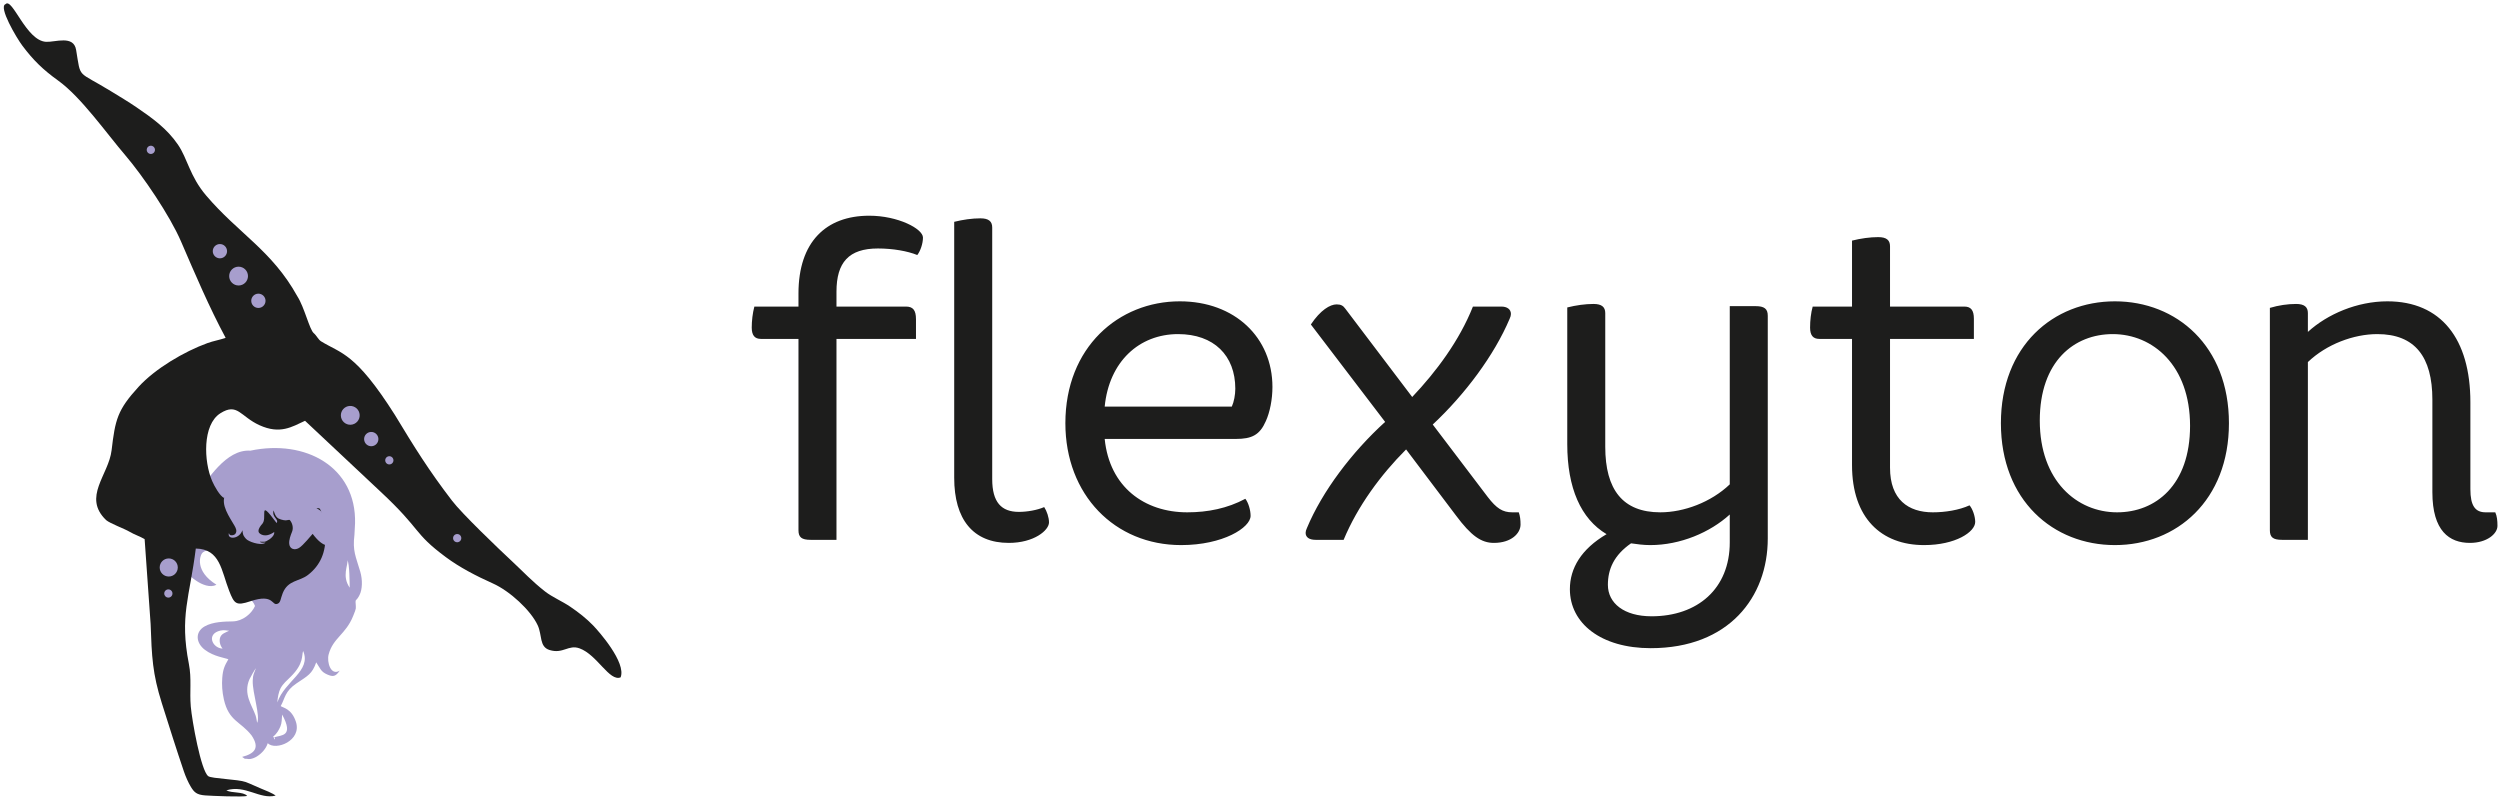
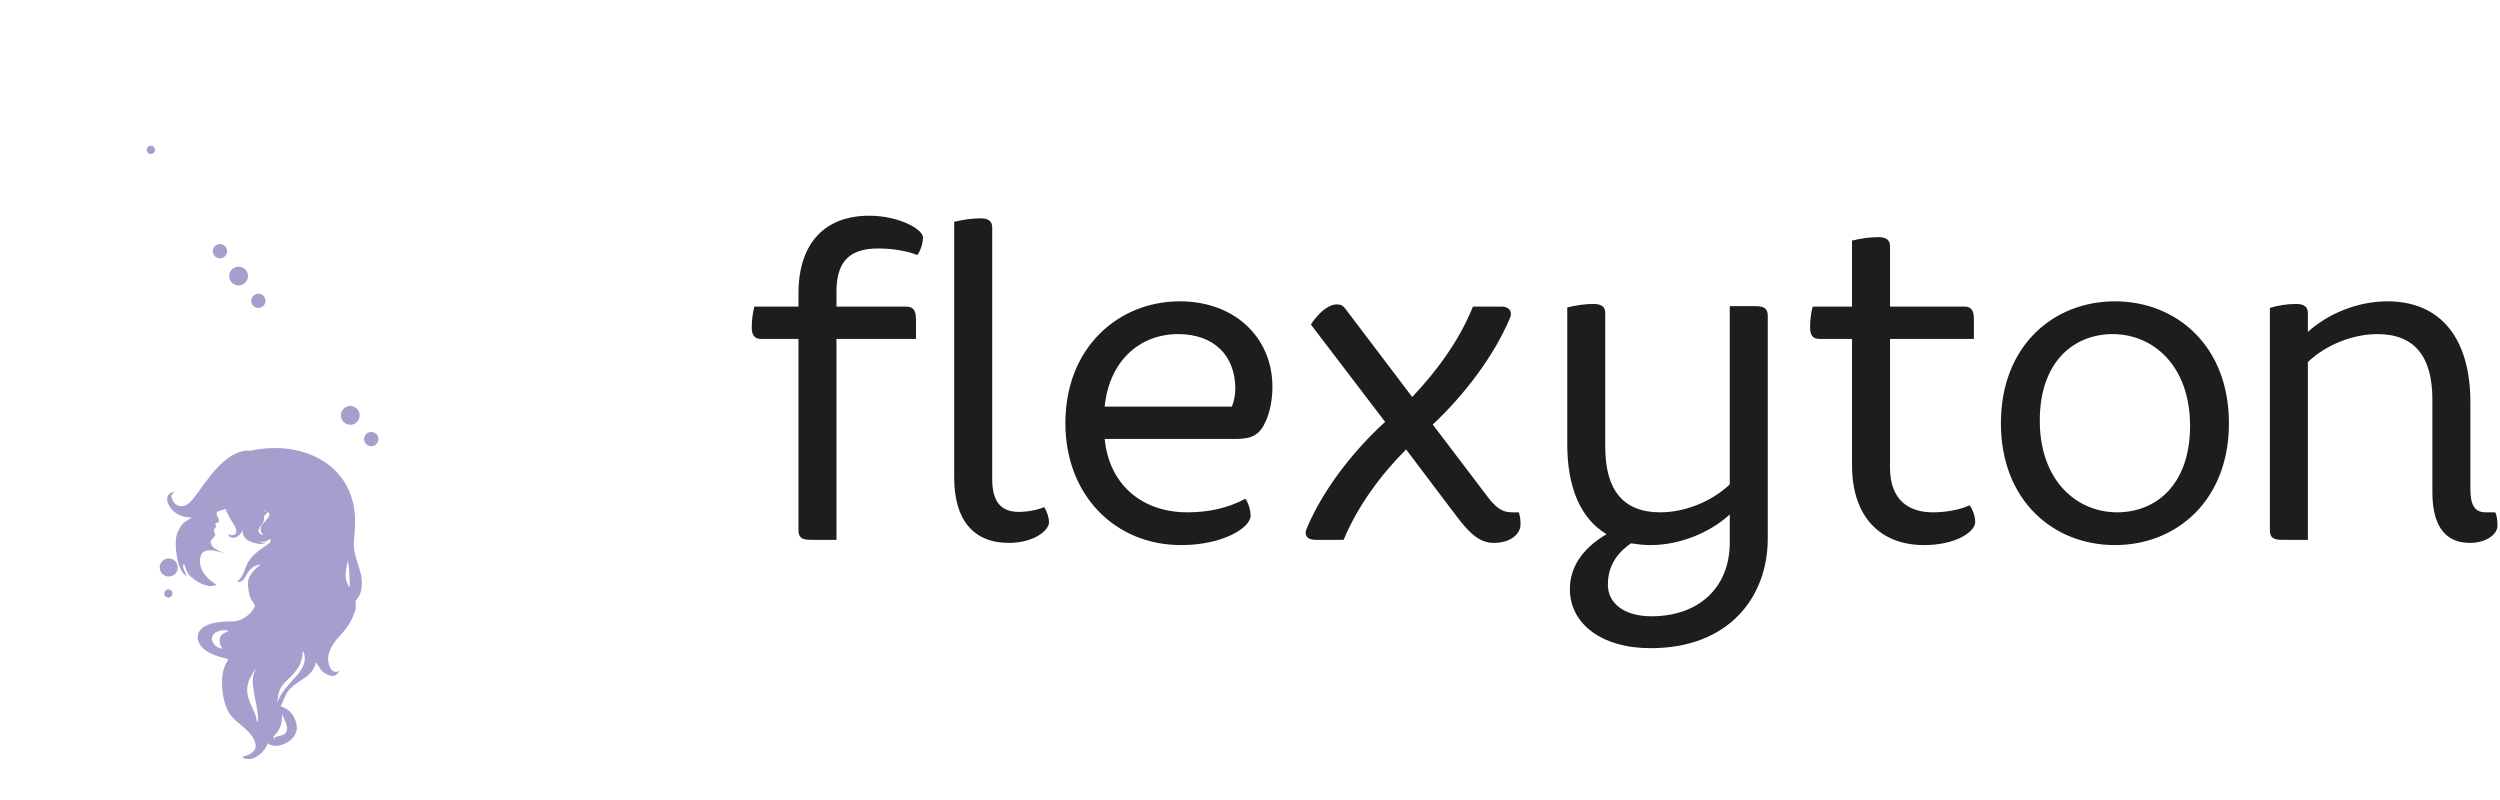
<svg xmlns="http://www.w3.org/2000/svg" width="597" height="191" viewBox="0 0 597 191" fill="none">
  <path fill-rule="evenodd" clip-rule="evenodd" d="M60.095 175.642C62.099 178.647 60.784 179.959 57.817 180.75L58.481 181.206C58.788 181.123 59.273 181.322 59.749 181.251C60.277 181.171 60.852 180.948 61.341 180.643C62.48 179.934 63.545 178.779 63.932 177.479C65.817 179.356 72.151 176.892 70.659 172.348C69.623 169.196 67.548 169.011 67.029 168.614C68.093 166.739 67.984 165.092 70.809 163.191C73.525 161.363 74.539 160.946 75.513 158.167C76.499 159.647 76.605 160.391 78.125 161.059C79.5 161.662 80.131 161.611 81.127 160.146C78.967 161.48 78.008 158.062 78.476 156.29C79.513 152.34 82.564 151.511 84.329 147.106C85.18 144.98 84.989 145.495 84.907 143.779C84.872 143.067 85.103 143.594 85.861 142.087C86.543 140.739 86.6 138.479 86.036 136.536C84.945 132.802 84.163 131.606 84.641 127.694L84.787 124.982C85.127 111.484 72.945 104.835 59.793 107.618C53.951 107.231 49.615 114.536 46.545 118.578C45.668 119.736 44.529 121.151 42.815 120.834C42.212 120.722 41.572 120.215 41.189 119.394C40.657 118.248 41.056 118.112 41.628 117.447C37.916 117.918 40.685 123.922 45.885 123.531C44.261 124.508 43.6 124.803 42.803 126.286C42.523 126.81 42.236 127.399 42.124 127.987C41.584 130.875 42.463 136.714 44.605 137.524C44.196 136.454 43.345 135.439 43.904 134.59C44.859 136.67 44.289 136.982 47.037 138.796C48.136 139.522 50.229 140.482 51.675 139.626C46.432 136.334 47.809 132.748 48.187 132.207C49.712 130.027 55.689 133.179 52.816 131.767C52.096 131.412 50.575 130.884 50.345 129.732C50.212 129.067 50.579 128.81 51.079 128.296C51.987 127.364 50.579 127.158 51.272 126.179C51.325 126.103 51.536 125.899 51.633 125.804C50.952 124.295 52.301 125.355 52.272 124.26C52.255 123.468 51.504 123.306 51.809 122.268C52.315 121.911 54.139 121.551 55.008 121.124C54.655 120.552 54.296 120.36 53.908 119.575C54.289 120.078 54.827 120.531 55.267 120.879C56.217 120.052 56.629 117.604 58.372 116.558C59.683 115.77 60.123 116.58 61.015 116.75C62.292 116.992 62.704 116.11 62.779 115.152C64.444 118.06 58.437 116.806 59.719 120.7C60.365 122.664 62.001 124.576 63.656 122.615C64.109 122.078 64.104 121.666 64.313 121.114C65.187 123.407 62.915 124.586 62.393 125.623C61.992 126.416 62.308 127.33 63.181 128.058C63.901 128.655 65.083 128.42 64.44 129.622L61.68 131.606C57.747 134.671 59.261 136.546 56.612 138.938C59.135 139.371 58.287 135.318 62.211 134.792C61.965 135.13 59.329 136.844 59.228 139.059C59.188 139.924 59.304 140.824 59.492 141.742C59.853 143.503 60.444 143.518 60.897 144.715C60.057 146.592 57.919 148.347 55.556 148.39C53.672 148.422 50.827 148.46 48.869 149.583C46.553 150.906 46.743 153.523 48.935 155.184C51.061 156.798 53.865 157.119 54.531 157.438C53.624 158.992 53.233 159.843 53.075 161.88C52.949 163.482 53.052 165.215 53.464 167.031C54.648 172.263 57.469 172.252 60.095 175.642ZM53.151 154.892C50.672 154.764 49.192 151.356 52.651 150.579C53.608 150.366 54.039 150.607 54.72 150.619C53.717 151.119 52.905 151.304 52.569 152.246C52.311 152.978 52.5 154.084 53.151 154.892V154.892ZM61.407 172.616C61.256 172 61.265 171.523 61.02 170.819C60.177 168.414 58.031 165.718 59.573 162.204C59.728 161.85 60.895 159.766 61.121 159.559C60.697 160.776 60.391 160.987 60.349 162.546C60.271 165.508 62.225 171.006 61.407 172.616ZM65.224 175.903C66.155 175.171 66.612 174.28 66.964 173.466C67.307 172.675 67.295 171.67 67.376 170.634C70.255 175.938 67.149 175.496 65.492 176.072C65.783 176.687 65.704 176.335 65.492 176.575C65.429 176.308 65.456 176.148 65.224 175.903ZM66.232 167.734C66.285 166.58 66.572 165.155 67.004 164.35C67.597 163.256 68.476 162.531 69.451 161.567C72.625 158.434 72.005 156.468 72.388 155.451C74.443 160.246 67.968 162.598 66.232 167.734ZM63.601 120.508C64.524 122.152 62.816 122.596 62.403 121.512C62.048 120.59 63.381 119.387 64.025 120.64L63.601 120.508ZM83.512 140.34C81.584 137.571 83.148 135.016 82.969 133.763C83.475 134.688 83.491 139.232 83.512 140.34Z" fill="#A79ECD" />
-   <path fill-rule="evenodd" clip-rule="evenodd" d="M148.2 161.754C145.521 162.832 142.62 156.348 138.385 154.824C135.728 153.868 134.47 156.224 131.241 155.226C128.733 154.45 129.505 151.672 128.394 149.3C126.717 145.714 121.74 141.14 117.724 139.34C113.614 137.498 109.716 135.453 106.497 133.066C98.537 127.165 100.862 126.717 90.804 117.342C84.805 111.752 78.852 106.08 72.842 100.485C69.701 101.938 66.894 103.778 61.968 101.54C57.382 99.456 56.728 96.088 52.616 98.693C48.306 101.422 48.653 110.233 50.658 114.865C51.188 116.086 52.501 118.461 53.545 118.946C54.434 117.764 55.938 117.104 57.066 116.21C63.265 111.305 77.546 113.769 77.684 127.908C77.856 131.726 76.55 134.997 73.517 137.316C71.444 138.901 68.781 138.473 67.509 141.654C66.977 142.986 67.033 143.822 66.361 144.141C64.81 144.874 65.593 141.628 59.78 143.581C56.362 144.728 55.942 144.205 54.726 141.088C52.861 136.313 52.606 131.09 46.757 130.993C45.274 142.848 42.857 146.993 45.106 158.554C45.793 162.084 45.252 165.145 45.558 168.717C45.841 172.016 47.982 184.066 49.736 185.353C50.549 185.949 56.892 186.088 58.653 186.741C59.874 187.193 61.064 187.784 62.282 188.288C63.28 188.701 65.102 189.402 65.829 189.994C61.973 190.962 58.609 187.333 54.046 188.733C55.353 189.453 58.058 188.988 59.022 190.057C58.141 190.389 50.436 190.052 49.006 189.945C46.966 189.793 46.372 189.193 45.597 187.93C44.981 186.929 44.32 185.426 43.908 184.21C42.132 178.968 40.378 173.42 38.646 167.924C36.409 160.818 36.246 156.9 35.968 149.002L34.536 128.737C33.286 128.012 32.153 127.7 30.913 126.964C29.698 126.244 26.333 125.032 25.338 124.198C19.629 118.698 25.953 113.437 26.649 107.525C27.512 100.182 28.034 97.91 33.072 92.393C37.053 88.032 43.969 83.954 49.541 81.932C50.986 81.408 52.441 81.188 53.882 80.672C49.986 73.433 46.606 65.482 43.228 57.662C40.54 51.437 34.157 42.033 29.924 37.082C25.345 31.728 19.382 23.193 13.882 19.24C10.26 16.637 7.95 14.377 5.361 10.934C3.918 9.017 -0.45 1.6 1.326 0.992C2.952 -0.698 6.22 9.73 10.996 9.988C13.206 10.106 17.573 8.32 18.177 11.921C19.362 18.98 18.274 16.737 26.486 21.777C28.509 23.018 30.676 24.308 32.549 25.588C36.508 28.29 39.877 30.73 42.478 34.514C44.8 37.893 45.314 42.09 49.213 46.673C56.95 55.768 64.936 59.816 70.977 70.708C72.716 73.409 73.905 78.734 74.942 79.574C75.557 80.072 76.012 81.102 76.67 81.508C81.469 84.469 84.808 84.113 94.281 99.054C98.985 106.83 102.368 112.29 107.918 119.528C110.292 122.653 118.921 130.914 122.433 134.185C125.036 136.612 127.058 138.818 130.172 141.254C131.864 142.577 134.253 143.578 136.185 144.888C138.237 146.277 140.061 147.729 141.613 149.329C142.976 150.734 149.616 158.242 148.2 161.754Z" fill="#1D1D1C" />
  <path fill-rule="evenodd" clip-rule="evenodd" d="M81.697 129.843C83.267 130.342 82.489 131.315 82.403 131.752C84.652 128.671 79.552 125.827 78.455 123.294C78.176 121.863 78.813 122.082 77.844 121.2C78.265 121.12 79.612 119.488 78.999 118.538C79.169 119.655 77.604 119.454 76.956 118.955C75.52 117.844 75.709 116.452 74.211 114.964C73.488 114.247 73.667 114.415 72.948 114.15C72.651 114.042 72.907 114.038 72.421 113.466C71.987 112.954 71.071 112.536 70.177 112.432C68.457 112.231 67.833 112.343 66.312 111.47L65.227 110.939C62.249 109.162 54.652 114.752 55.223 117.267C54.396 117.26 54.044 117.639 53.78 118.166C52.607 120.491 54.847 123.535 55.971 125.492C56.292 126.054 56.673 126.764 56.247 127.412C56.097 127.64 55.777 127.814 55.375 127.828C54.813 127.848 54.827 127.66 54.655 127.311C54.201 128.914 57.143 128.82 57.884 126.623C58.003 127.458 58.008 127.78 58.479 128.363C58.644 128.568 58.836 128.788 59.057 128.936C60.147 129.659 62.691 130.312 63.395 129.574C62.885 129.556 62.321 129.73 62.071 129.352C63.088 129.322 63.119 129.611 64.337 128.799C64.825 128.475 65.583 127.784 65.483 127.043C63.224 128.62 61.993 127.434 61.837 127.184C61.209 126.182 63.537 124.282 62.46 125.212C64.176 124.156 61.28 118.414 66.057 124.902C66.672 123.943 64.864 123.588 65.329 121.888C65.425 122.048 65.671 123.424 66.56 123.851C66.908 124.018 67.296 124.126 67.705 124.208C68.489 124.366 68.597 124.126 69.167 124.148C69.789 124.818 70.139 125.999 69.745 126.974C69.432 127.751 68.955 128.924 69.073 129.92C69.215 131.098 70.319 131.474 71.38 130.866C72.409 130.274 74.413 127.702 74.66 127.484C77.311 131.024 78.84 130.598 81.697 129.843ZM79.521 125.956C79.059 125.734 78.523 125.37 78.269 125.054C77.924 124.62 77.78 124.135 77.555 123.567C76.821 121.724 75.908 121.638 75.557 121.304C77.879 121.294 77.719 124.354 79.521 125.956V125.956ZM71.299 114.126C69.829 114.435 69.055 113.351 68.509 113.206C68.976 113.16 70.84 113.942 71.299 114.126Z" fill="#A79ECD" />
  <path fill-rule="evenodd" clip-rule="evenodd" d="M199.751 80.93H218.736V76.235C218.736 74.044 218.006 73.21 216.336 73.21H199.751V69.664C199.751 62.675 202.671 59.336 209.66 59.336C213.208 59.336 216.754 59.962 219.05 60.901C219.779 59.962 220.404 58.188 220.404 56.728C220.404 54.642 214.459 51.512 207.574 51.512C197.247 51.512 190.675 57.771 190.675 70.08V73.21H180.14C179.722 74.775 179.514 76.652 179.514 78.218C179.514 80.095 180.244 80.93 181.704 80.93H190.675V126.62C190.675 128.29 191.406 128.914 193.596 128.914H199.751V80.93ZM551.122 128.914V86.457C555.607 82.18 562.075 79.783 567.707 79.783C576.679 79.783 580.851 85.206 580.851 95.43V117.544C580.851 126.828 584.919 129.644 589.822 129.644C593.891 129.644 596.395 127.454 596.395 125.576C596.395 124.324 596.29 123.282 595.872 122.343H593.578C591.075 122.343 589.927 120.778 589.927 116.814V96.055C589.927 80.93 582.938 71.957 570.107 71.957C562.91 71.957 555.815 74.983 551.122 79.26V74.775C551.122 73.315 550.287 72.584 548.306 72.584C546.323 72.584 544.132 72.897 542.046 73.523V126.62C542.046 128.29 542.776 128.914 544.967 128.914H551.122ZM505.043 71.957C490.335 71.957 477.816 82.599 477.816 101.063C477.816 119.526 490.335 130.167 505.043 130.167C519.751 130.167 532.27 119.526 532.27 101.063C532.27 82.599 519.751 71.957 505.043 71.957V71.957ZM505.566 122.343C495.968 122.343 487.1 114.832 487.1 100.436C487.1 86.249 495.342 79.783 504.523 79.783C514.119 79.783 522.986 87.292 522.986 101.688C522.986 115.875 514.746 122.343 505.566 122.343V122.343ZM461.56 122.343C455.718 122.343 451.338 119.318 451.338 111.702V80.93H471.364V76.131C471.364 74.044 470.636 73.21 469.071 73.21H451.338V58.815C451.338 57.353 450.503 56.624 448.522 56.624C446.538 56.624 444.348 56.936 442.262 57.458V73.21H432.872C432.456 74.671 432.248 76.548 432.248 78.218C432.248 80.095 432.978 80.93 434.438 80.93H442.262V111.076C442.262 123.699 449.251 130.167 459.474 130.167C466.984 130.167 471.679 127.036 471.679 124.636C471.679 123.282 471.052 121.508 470.323 120.674C467.819 121.822 464.48 122.343 461.56 122.343V122.343ZM374.262 106.068C374.262 116.502 377.496 123.907 383.651 127.559C377.599 131.106 374.888 135.695 374.888 140.702C374.888 148.839 382.294 154.784 394.187 154.784C412.859 154.784 422.142 142.579 422.142 128.602V75.4C422.142 73.732 421.307 73.106 419.222 73.106H413.067V115.667C408.582 119.943 402.114 122.343 396.48 122.343C387.51 122.343 383.336 116.918 383.336 106.695V74.775C383.336 73.315 382.503 72.584 380.52 72.584C378.539 72.584 376.348 72.897 374.262 73.419V106.068ZM413.067 129.54C413.067 140.598 405.348 147.17 394.395 147.17C387.823 147.17 383.963 144.04 383.963 139.659C383.963 135.903 385.423 132.566 389.491 129.748C390.952 129.958 392.414 130.167 394.082 130.167C401.279 130.167 408.372 127.14 413.067 122.864V129.54ZM361.124 122.343C358.828 122.343 357.368 121.403 355.282 118.691L342.139 101.375C349.856 94.177 356.846 84.79 360.498 76.131C360.706 75.713 360.81 75.296 360.81 74.983C360.81 73.836 359.871 73.21 358.515 73.21H351.735C348.502 81.346 342.974 88.752 337.235 94.803L321.275 73.732C320.754 73.001 320.232 72.688 319.188 72.688C317.624 72.688 315.33 74.044 313.034 77.487L330.768 100.748C322.839 107.948 315.747 117.336 312.095 126.098C311.887 126.515 311.783 126.932 311.783 127.246C311.783 128.29 312.616 128.914 314.182 128.914H320.858C324.195 120.883 329.724 113.371 335.775 107.322L347.667 123.072C351.318 127.975 353.718 129.644 356.742 129.644C360.915 129.644 363.106 127.348 363.106 125.263C363.106 124.116 363 123.282 362.688 122.343H361.124ZM283.516 122.343C273.294 122.343 264.947 116.291 263.8 104.818H295.094C298.955 104.818 300.832 103.879 302.292 100.54C303.231 98.455 303.858 95.43 303.858 92.404C303.858 80.616 294.886 71.957 281.742 71.957C267.139 71.957 254.412 82.911 254.412 101.063C254.412 118.17 266.199 130.167 282.055 130.167C292.07 130.167 298.642 125.994 298.642 123.178C298.642 121.822 298.119 120.048 297.39 119.108C293.112 121.403 288.418 122.343 283.516 122.343V122.343ZM281.326 79.783C289.879 79.783 294.991 84.894 294.991 92.822C294.991 94.283 294.676 95.951 294.155 97.099H263.8C264.843 86.353 272.042 79.783 281.326 79.783ZM250.502 124.742C250.502 123.594 249.98 122.03 249.354 121.091C247.684 121.822 245.286 122.238 243.304 122.238C239.132 122.238 236.94 119.943 236.94 114.414V54.33C236.94 52.868 236.106 52.139 234.124 52.139C232.142 52.139 229.951 52.451 227.864 52.972V114.102C227.864 124.012 232.351 129.644 240.904 129.644C246.954 129.644 250.502 126.62 250.502 124.742" fill="#1D1D1C" />
  <path fill-rule="evenodd" clip-rule="evenodd" d="M83.533 96.939C82.294 97.001 81.338 98.055 81.399 99.294C81.461 100.533 82.514 101.489 83.754 101.429C84.993 101.367 85.949 100.313 85.889 99.074C85.827 97.834 84.773 96.879 83.533 96.939Z" fill="#A79ECD" />
  <path fill-rule="evenodd" clip-rule="evenodd" d="M88.571 103.15C87.631 103.196 86.905 103.997 86.951 104.937C86.998 105.878 87.798 106.604 88.739 106.558C89.679 106.512 90.406 105.71 90.359 104.77C90.313 103.829 89.513 103.104 88.571 103.15Z" fill="#A79ECD" />
-   <path fill-rule="evenodd" clip-rule="evenodd" d="M92.925 108.945C92.384 108.971 91.966 109.433 91.993 109.974C92.019 110.515 92.479 110.934 93.022 110.907C93.564 110.881 93.981 110.419 93.954 109.878C93.928 109.335 93.467 108.917 92.925 108.945Z" fill="#A79ECD" />
-   <path fill-rule="evenodd" clip-rule="evenodd" d="M109.129 127.527C108.587 127.553 108.169 128.015 108.197 128.556C108.222 129.097 108.683 129.516 109.225 129.489C109.767 129.463 110.185 129.001 110.158 128.46C110.133 127.917 109.671 127.5 109.129 127.527Z" fill="#A79ECD" />
  <path fill-rule="evenodd" clip-rule="evenodd" d="M56.97 63.681C55.729 63.683 54.723 64.689 54.725 65.931C54.726 67.171 55.733 68.176 56.973 68.176C58.215 68.175 59.219 67.167 59.219 65.927C59.218 64.685 58.21 63.681 56.97 63.681Z" fill="#A79ECD" />
  <path fill-rule="evenodd" clip-rule="evenodd" d="M61.702 70.127C60.761 70.129 59.997 70.894 59.998 71.835C59.999 72.777 60.762 73.541 61.706 73.54C62.647 73.538 63.41 72.774 63.41 71.833C63.407 70.89 62.645 70.127 61.702 70.127Z" fill="#A79ECD" />
  <path fill-rule="evenodd" clip-rule="evenodd" d="M52.514 58.277C51.572 58.277 50.809 59.042 50.81 59.985C50.812 60.926 51.575 61.689 52.517 61.689C53.46 61.688 54.222 60.924 54.222 59.983C54.221 59.04 53.456 58.277 52.514 58.277Z" fill="#A79ECD" />
  <path fill-rule="evenodd" clip-rule="evenodd" d="M35.975 34.8C35.433 34.828 35.015 35.288 35.041 35.83C35.068 36.373 35.529 36.79 36.071 36.764C36.613 36.738 37.031 36.275 37.004 35.734C36.977 35.191 36.516 34.774 35.975 34.8Z" fill="#A79ECD" />
  <path fill-rule="evenodd" clip-rule="evenodd" d="M40.295 133.353C39.102 133.353 38.134 134.321 38.134 135.514C38.134 136.707 39.102 137.675 40.295 137.675C41.489 137.675 42.456 136.707 42.456 135.514C42.456 134.321 41.489 133.353 40.295 133.353Z" fill="#A79ECD" />
  <path fill-rule="evenodd" clip-rule="evenodd" d="M40.202 140.744C39.66 140.744 39.22 141.184 39.22 141.727C39.22 142.269 39.66 142.709 40.202 142.709C40.745 142.709 41.185 142.269 41.185 141.727C41.185 141.184 40.745 140.744 40.202 140.744Z" fill="#A79ECD" />
</svg>